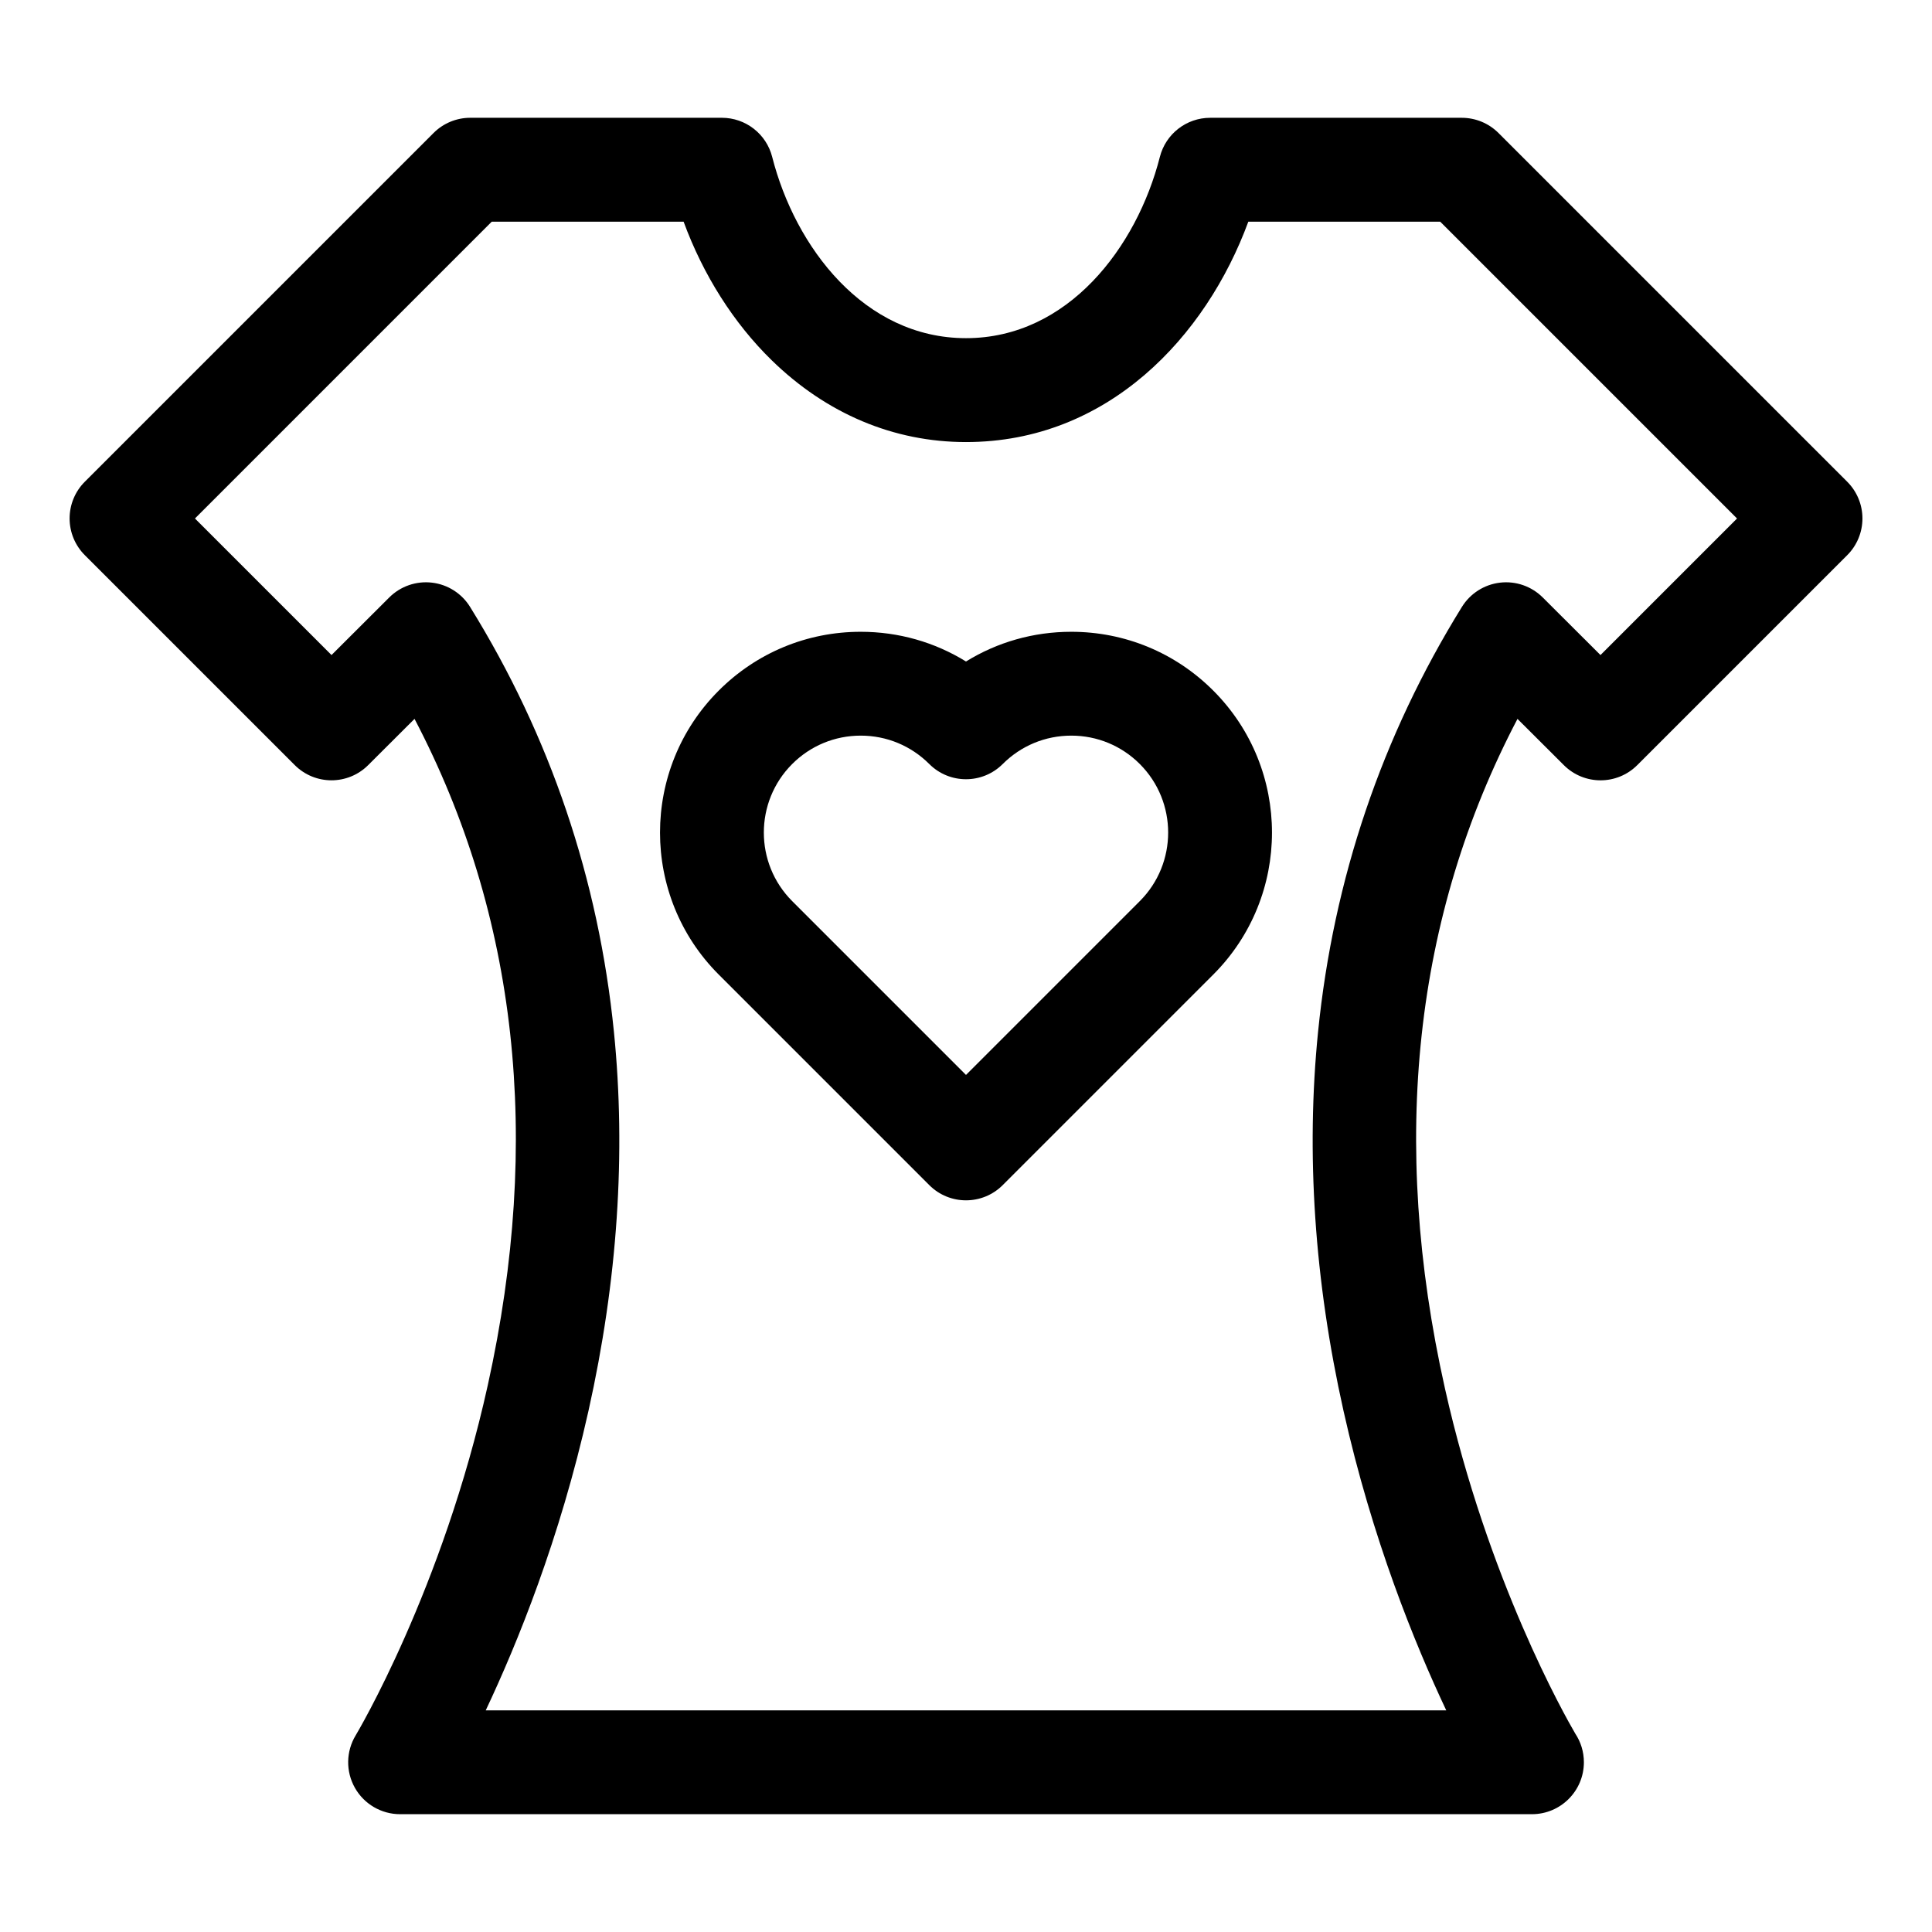
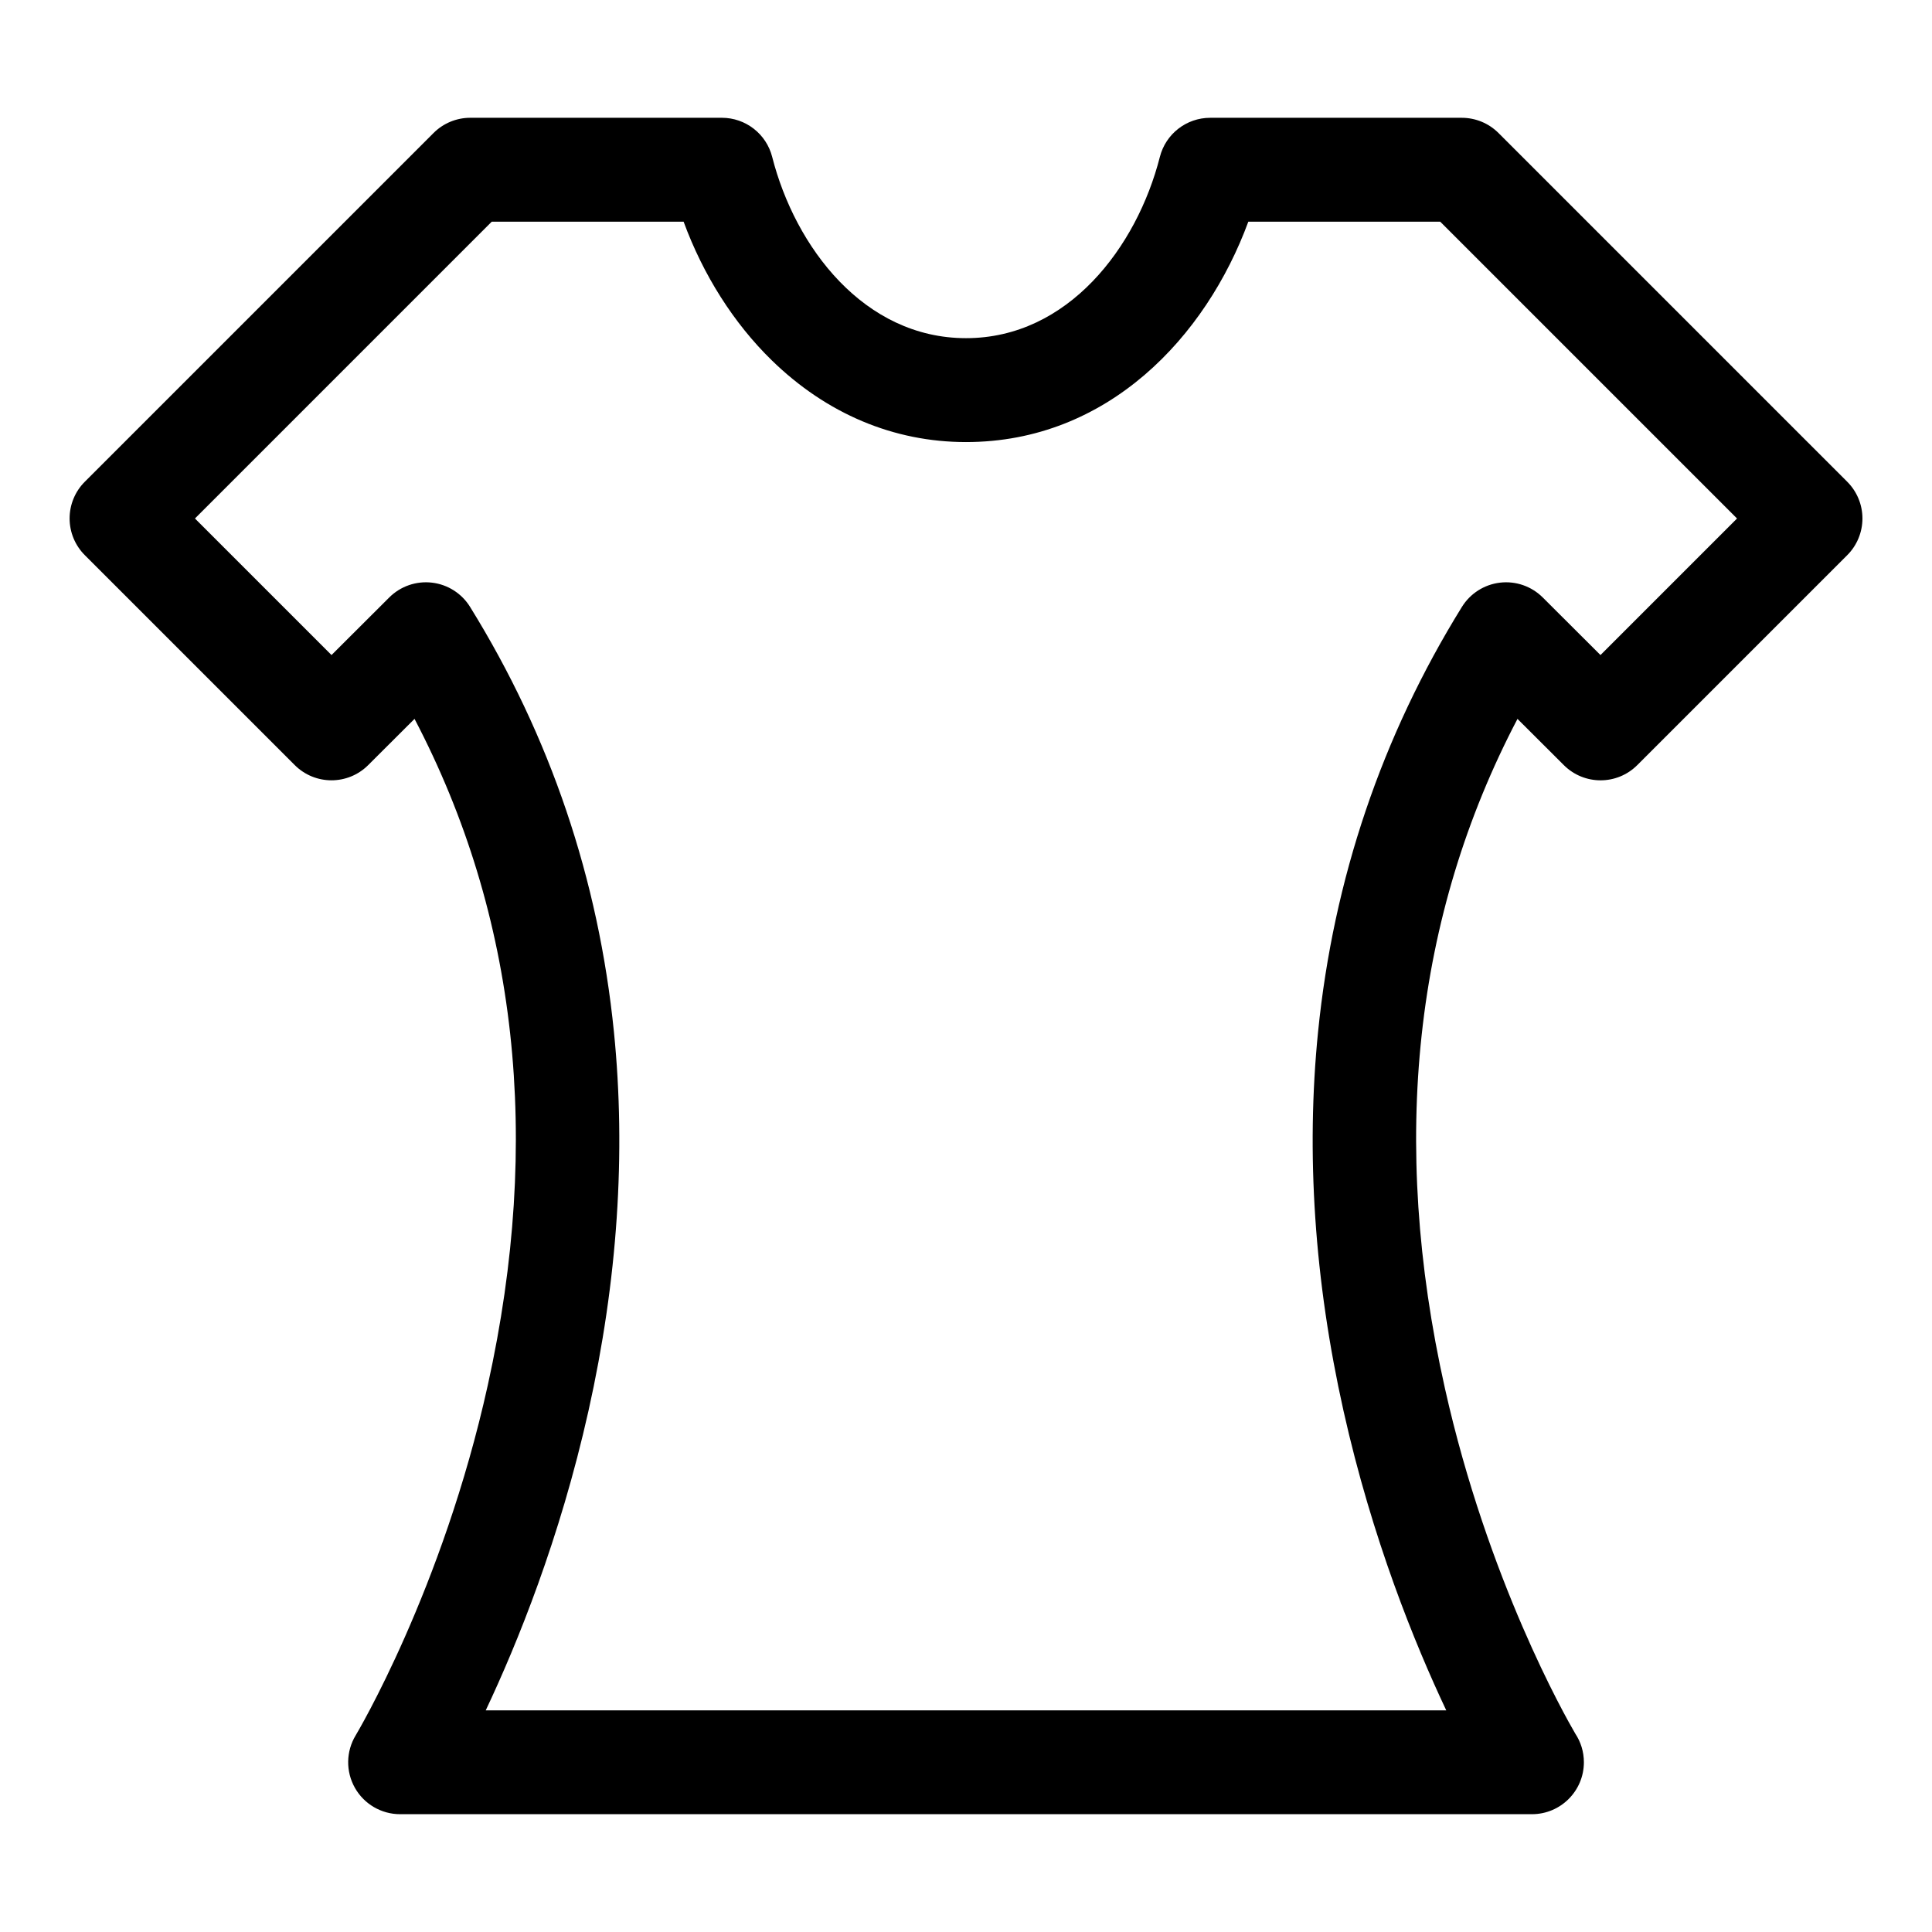
<svg xmlns="http://www.w3.org/2000/svg" fill="#000000" width="800px" height="800px" version="1.1" viewBox="144 144 512 512">
  <g>
-     <path d="m400 462.1c-3.523 0-7.043-1.344-9.73-4.031l-55.797-55.797c-20.75-20.746-20.75-54.512 0-75.258 10.051-10.051 23.414-15.586 37.629-15.586 10.008 0 19.594 2.742 27.898 7.875 8.305-5.133 17.891-7.875 27.898-7.875 14.215 0 27.578 5.535 37.629 15.586 20.75 20.746 20.75 54.512 0 75.258l-55.797 55.797c-2.684 2.684-6.207 4.031-9.73 4.031zm-27.895-123.15c-6.863 0-13.316 2.672-18.168 7.523-10.016 10.016-10.016 26.312 0 36.332l46.062 46.062 46.062-46.062c10.016-10.016 10.016-26.316 0-36.332-4.852-4.852-11.305-7.523-18.164-7.523-6.863 0-13.312 2.672-18.168 7.523-5.375 5.375-14.09 5.375-19.461 0-4.852-4.848-11.305-7.523-18.164-7.523z" />
    <path d="m549.98 624.78h-0.02-299.93c-4.969 0-9.555-2.68-11.992-7.012s-2.352-9.641 0.227-13.891c0.223-0.367 23.02-38.535 35.012-92.828 14.395-65.18 7.852-124.48-19.422-176.54l-12.293 12.262c-5.375 5.363-14.082 5.356-19.449-0.012l-55.637-55.637c-2.582-2.578-4.031-6.082-4.031-9.73 0-3.648 1.449-7.152 4.031-9.73l92.418-92.418c2.582-2.582 6.082-4.031 9.73-4.031h66.676c6.293 0 11.785 4.269 13.336 10.367 6.09 23.91 24.336 48.035 51.367 48.035 27.035 0 45.281-24.125 51.371-48.035 1.555-6.098 7.043-10.363 13.336-10.363h66.676c3.648 0 7.152 1.449 9.73 4.031l92.418 92.418c2.582 2.582 4.031 6.082 4.031 9.73 0 3.648-1.449 7.152-4.031 9.73l-55.641 55.637c-5.371 5.371-14.074 5.375-19.453 0.012l-12.293-12.262c-27.406 52.297-33.883 111.88-19.234 177.39 11.367 50.855 31.918 87.023 34.543 91.512 1.449 2.18 2.289 4.793 2.289 7.606-0.004 7.598-6.164 13.758-13.766 13.758zm-277.25-27.523h254.54c-8.336-17.637-19.629-45.395-27.223-79.348-7.715-34.504-9.984-68.309-6.746-100.47 4.074-40.473 16.902-78.359 38.125-112.61 2.215-3.57 5.934-5.934 10.105-6.422 4.172-0.488 8.34 0.961 11.312 3.926l15.301 15.262 36.188-36.188-78.656-78.656h-50.859c-11.215 30.5-37.246 58.402-74.824 58.402-19.148 0-36.957-7.504-51.5-21.695-10.07-9.832-18.152-22.605-23.328-36.707h-50.852l-78.648 78.656 36.188 36.188 15.301-15.262c2.973-2.965 7.141-4.414 11.312-3.926 4.172 0.484 7.894 2.852 10.105 6.422 21.227 34.254 34.051 72.141 38.125 112.61 3.238 32.164 0.969 65.969-6.746 100.47-7.594 33.957-18.887 61.711-27.223 79.348z" />
  </g>
</svg>